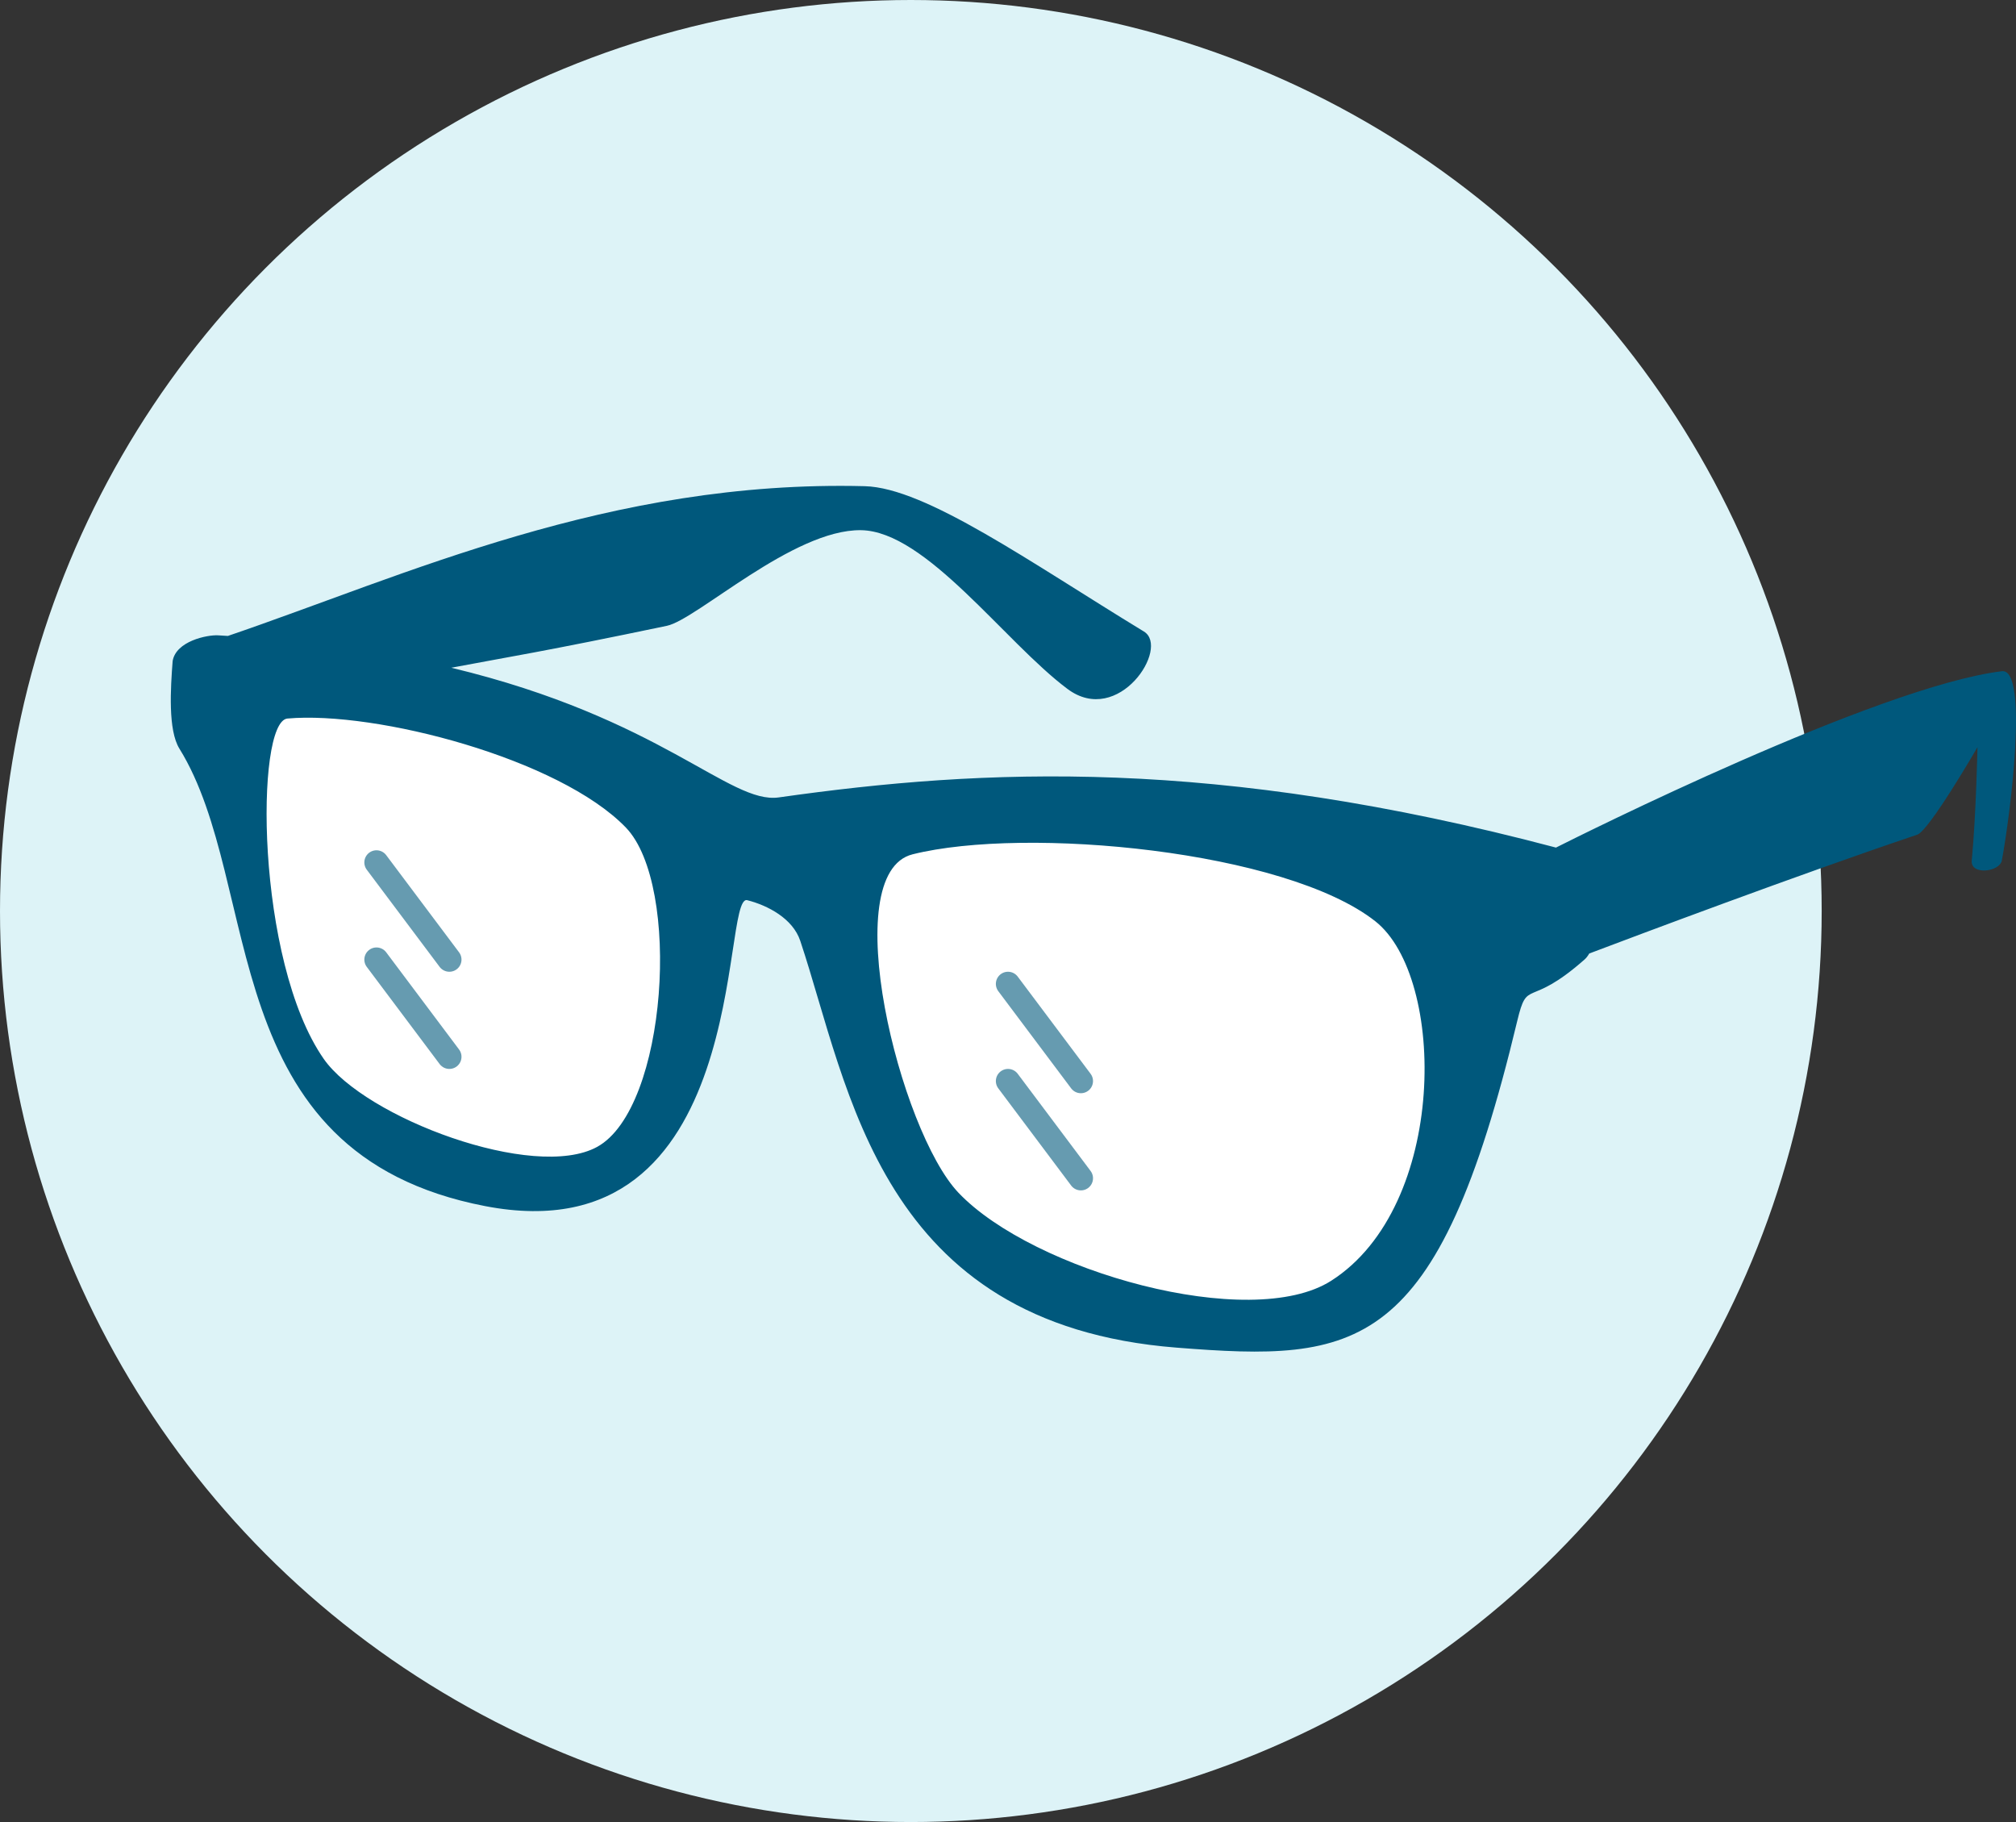
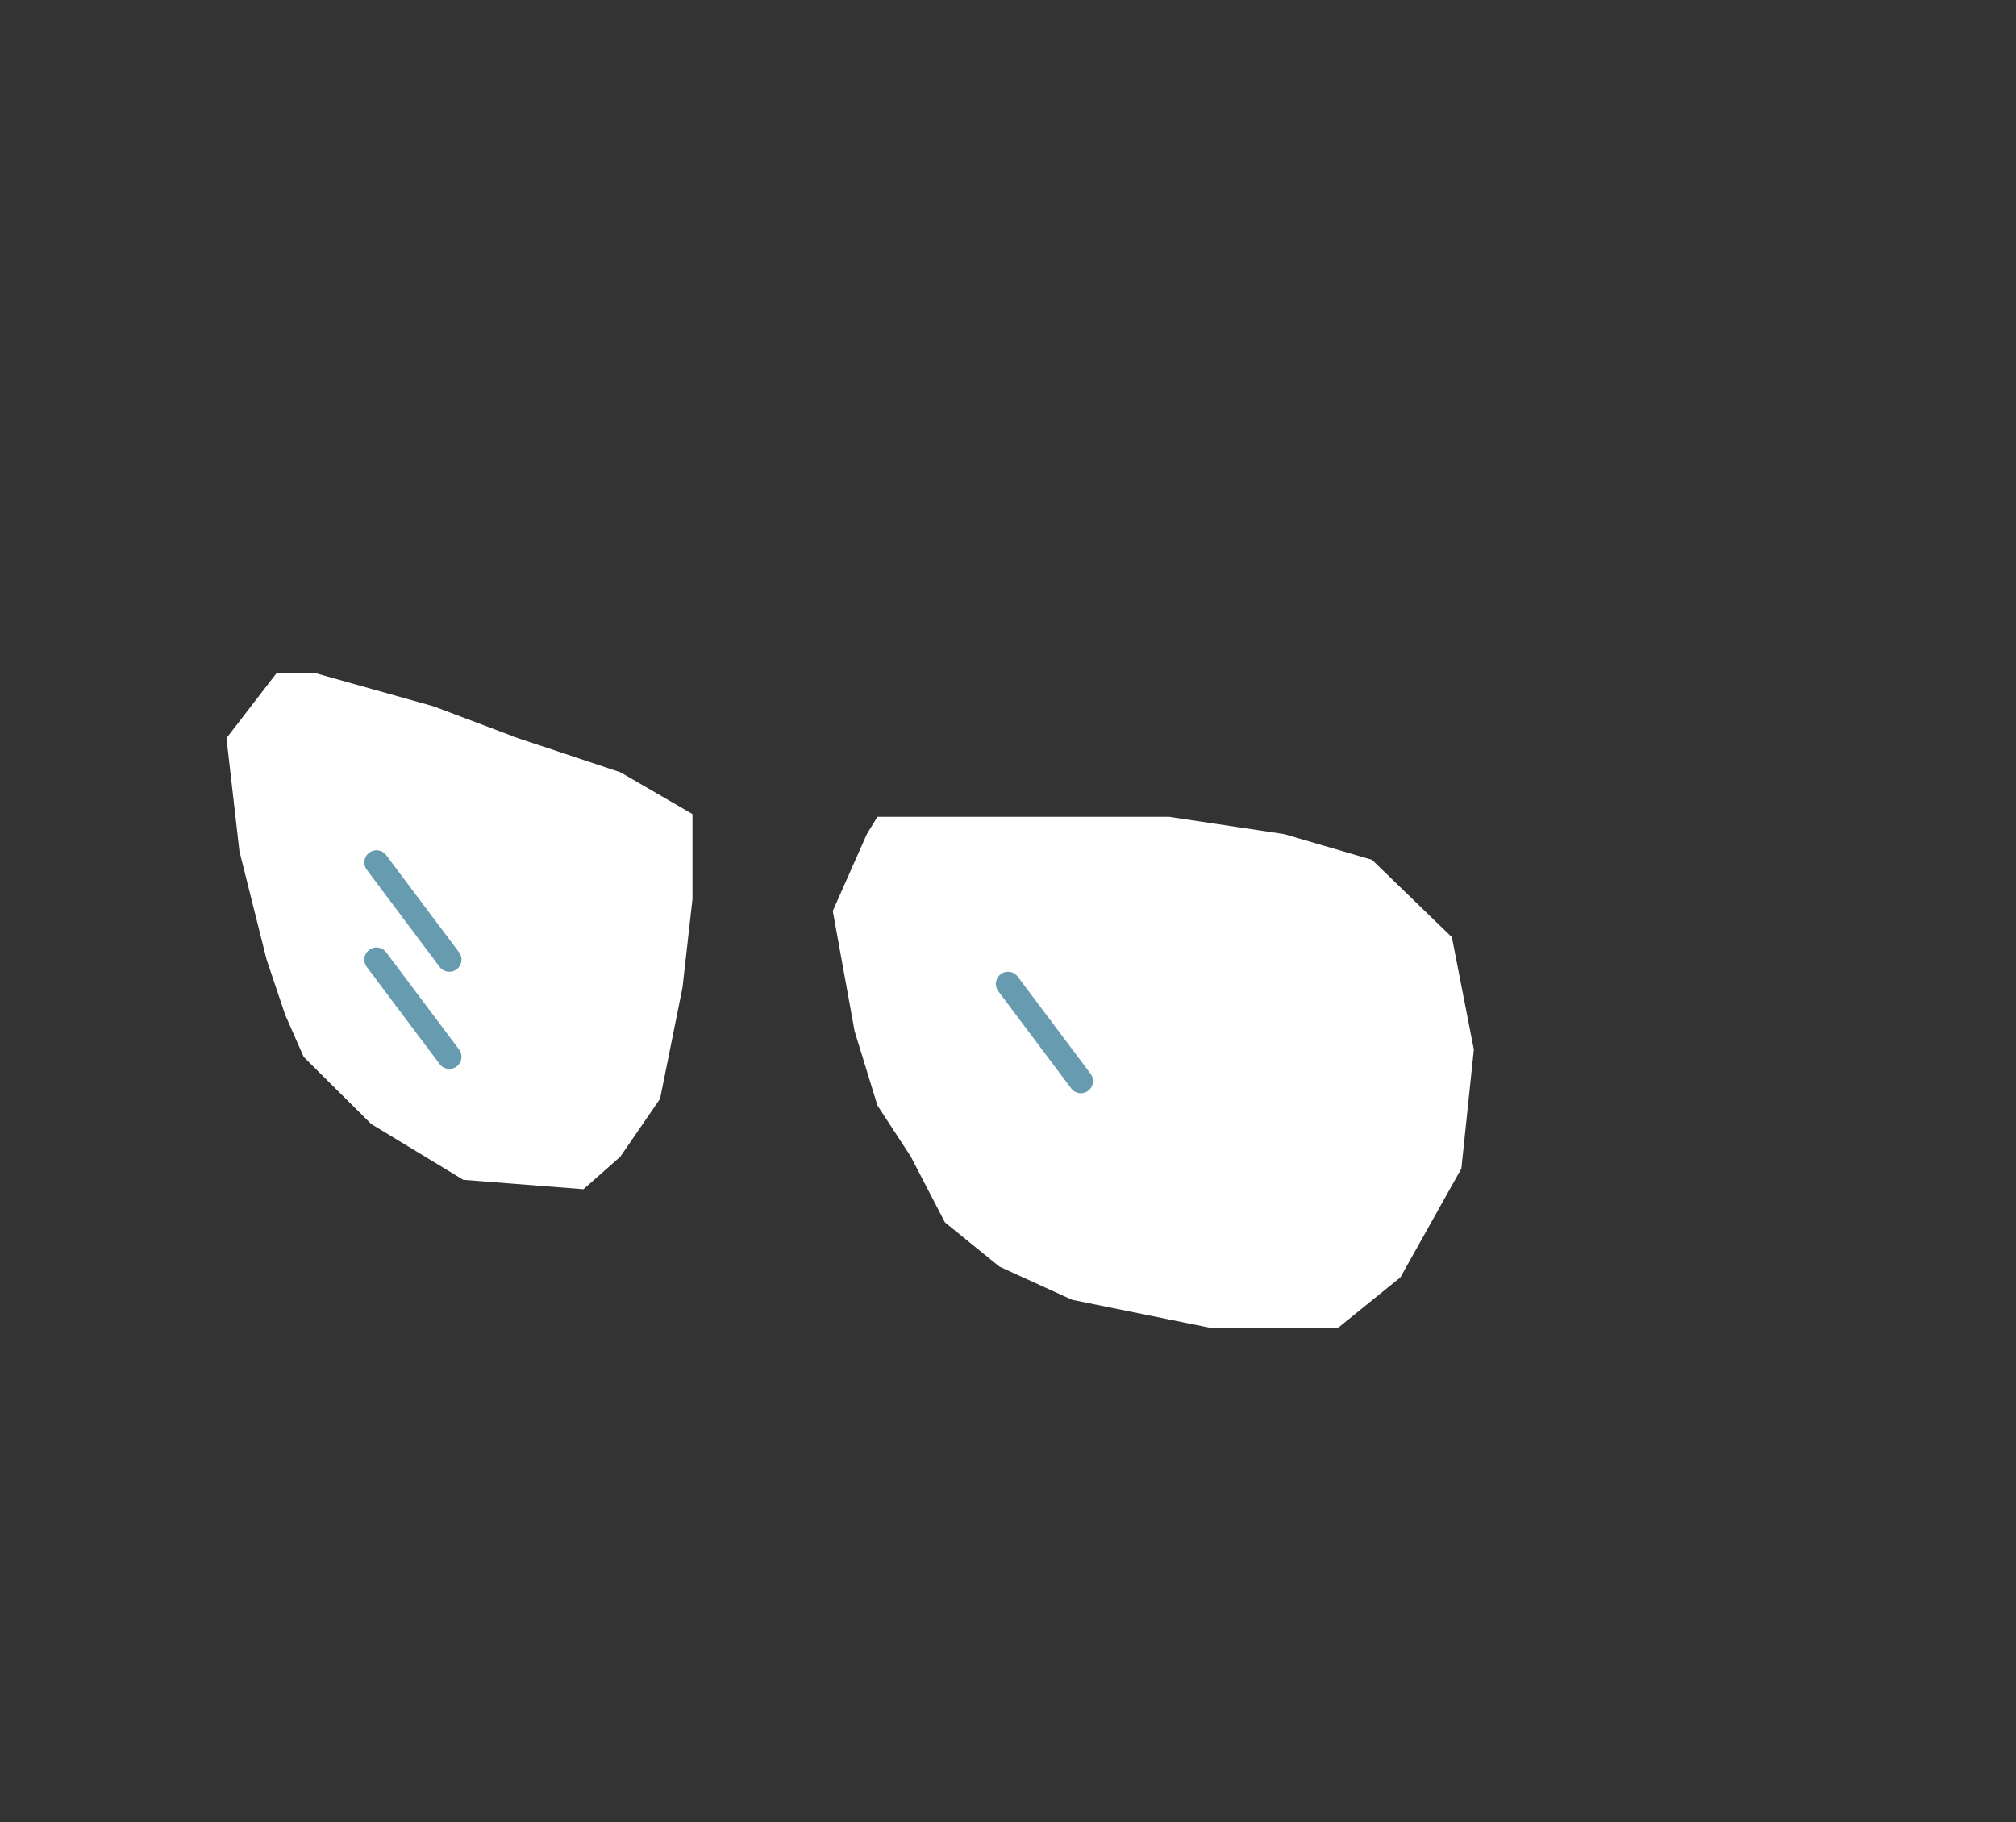
<svg xmlns="http://www.w3.org/2000/svg" version="1.1" viewBox="0 0 83 75" height="75px" width="83px">
  <rect x="0" y="0" width="83" height="75" fill="#333333" stroke="none" />
  <g fill-rule="evenodd" fill="none" stroke-width="1" stroke="none" id="v.2">
    <g transform="translate(-52, -1915)" id="a.-1024px">
      <g transform="translate(52, 1915)" id="optician">
-         <circle r="37.5" cy="37.5" cx="37.5" fill="#DDF3F7" id="Oval-Copy-2" />
        <polygon points="34.286 37.5 35.184 42.441 36.124 45.502 37.5 47.611 38.905 50.318 41.149 52.138 44.135 53.503 49.846 54.662 55.084 54.662 57.655 52.581 60.166 48.101 60.68 43.202 59.775 38.577 56.486 35.392 52.874 34.335 48.13 33.623 42.208 33.623 36.124 33.623 35.688 34.335" fill="#FFFFFF" id="Path-3" />
        <polygon points="9.324 30.383 9.858 35.041 10.976 39.497 11.741 41.77 12.503 43.506 15.283 46.267 19.075 48.566 24.023 48.952 25.54 47.611 27.175 45.23 28.099 40.65 28.51 37.009 28.51 33.509 25.54 31.787 21.321 30.383 17.843 29.072 12.932 27.693 11.398 27.693 10.334 29.072" fill="#FFFFFF" id="Path-2" />
-         <path fill-rule="nonzero" fill="#00587C" id="Shape" d="M82.417,27.629 C77.312,28.253 65.011,34.41 64.06,34.889 C50.009,31.171 40.537,31.622 32.062,32.824 C30.039,33.111 27.226,29.561 18.579,27.486 C20.923,27.042 22.364,26.826 27.457,25.76 C28.69,25.502 32.652,21.785 35.447,21.824 C38.127,21.861 41.361,26.424 43.947,28.357 C46.053,29.932 48.178,26.654 47.096,25.996 C42.404,23.139 38.115,20.078 35.604,20.013 C25.091,19.745 16.686,23.688 9.382,26.177 C9.247,26.169 9.116,26.16 8.98,26.152 C8.532,26.127 7.248,26.388 7.108,27.209 C7.023,28.319 6.911,30.05 7.386,30.816 C10.888,36.464 8.724,47.483 19.98,49.648 C30.988,51.765 29.646,36.771 30.763,37.054 C31.615,37.27 32.641,37.811 32.947,38.727 C34.974,44.793 36.178,54.508 48.434,55.472 C55.889,56.059 59.175,55.786 62.464,42.033 C62.898,40.223 62.898,41.561 65.239,39.494 C65.31,39.432 65.373,39.348 65.431,39.249 C67.276,38.551 73.989,36.023 78.934,34.358 C79.43,34.191 81.414,30.757 81.414,30.757 C81.414,30.757 81.358,33.538 81.178,35.42 C81.119,36.041 82.328,35.894 82.417,35.42 C82.768,33.556 83.531,27.493 82.417,27.629 Z M24.585,47.209 C21.994,48.631 15.021,46.012 13.329,43.588 C10.516,39.554 10.505,29.696 11.834,29.577 C15.479,29.253 23.031,31.23 25.767,34.064 C28.057,36.438 27.477,45.621 24.585,47.209 Z M54.809,52.718 C51.488,54.842 42.531,52.324 39.461,49.097 C37.039,46.55 34.424,35.953 37.572,35.166 C42.24,33.999 52.92,35.008 56.621,37.921 C59.548,40.226 59.611,49.649 54.809,52.718 Z" />
        <path stroke-linecap="round" stroke="#669BB0" id="Line" d="M15.5,39.5 L18.5,43.5" />
-         <path stroke-linecap="round" stroke="#669BB0" id="Line-Copy-2" d="M41.5,44.5 L44.5,48.5" />
        <path stroke-linecap="round" stroke="#669BB0" id="Line-Copy" d="M15.5,35.5 L18.5,39.5" />
        <path stroke-linecap="round" stroke="#669BB0" id="Line-Copy-3" d="M41.5,40.5 L44.5,44.5" />
      </g>
    </g>
  </g>
</svg>